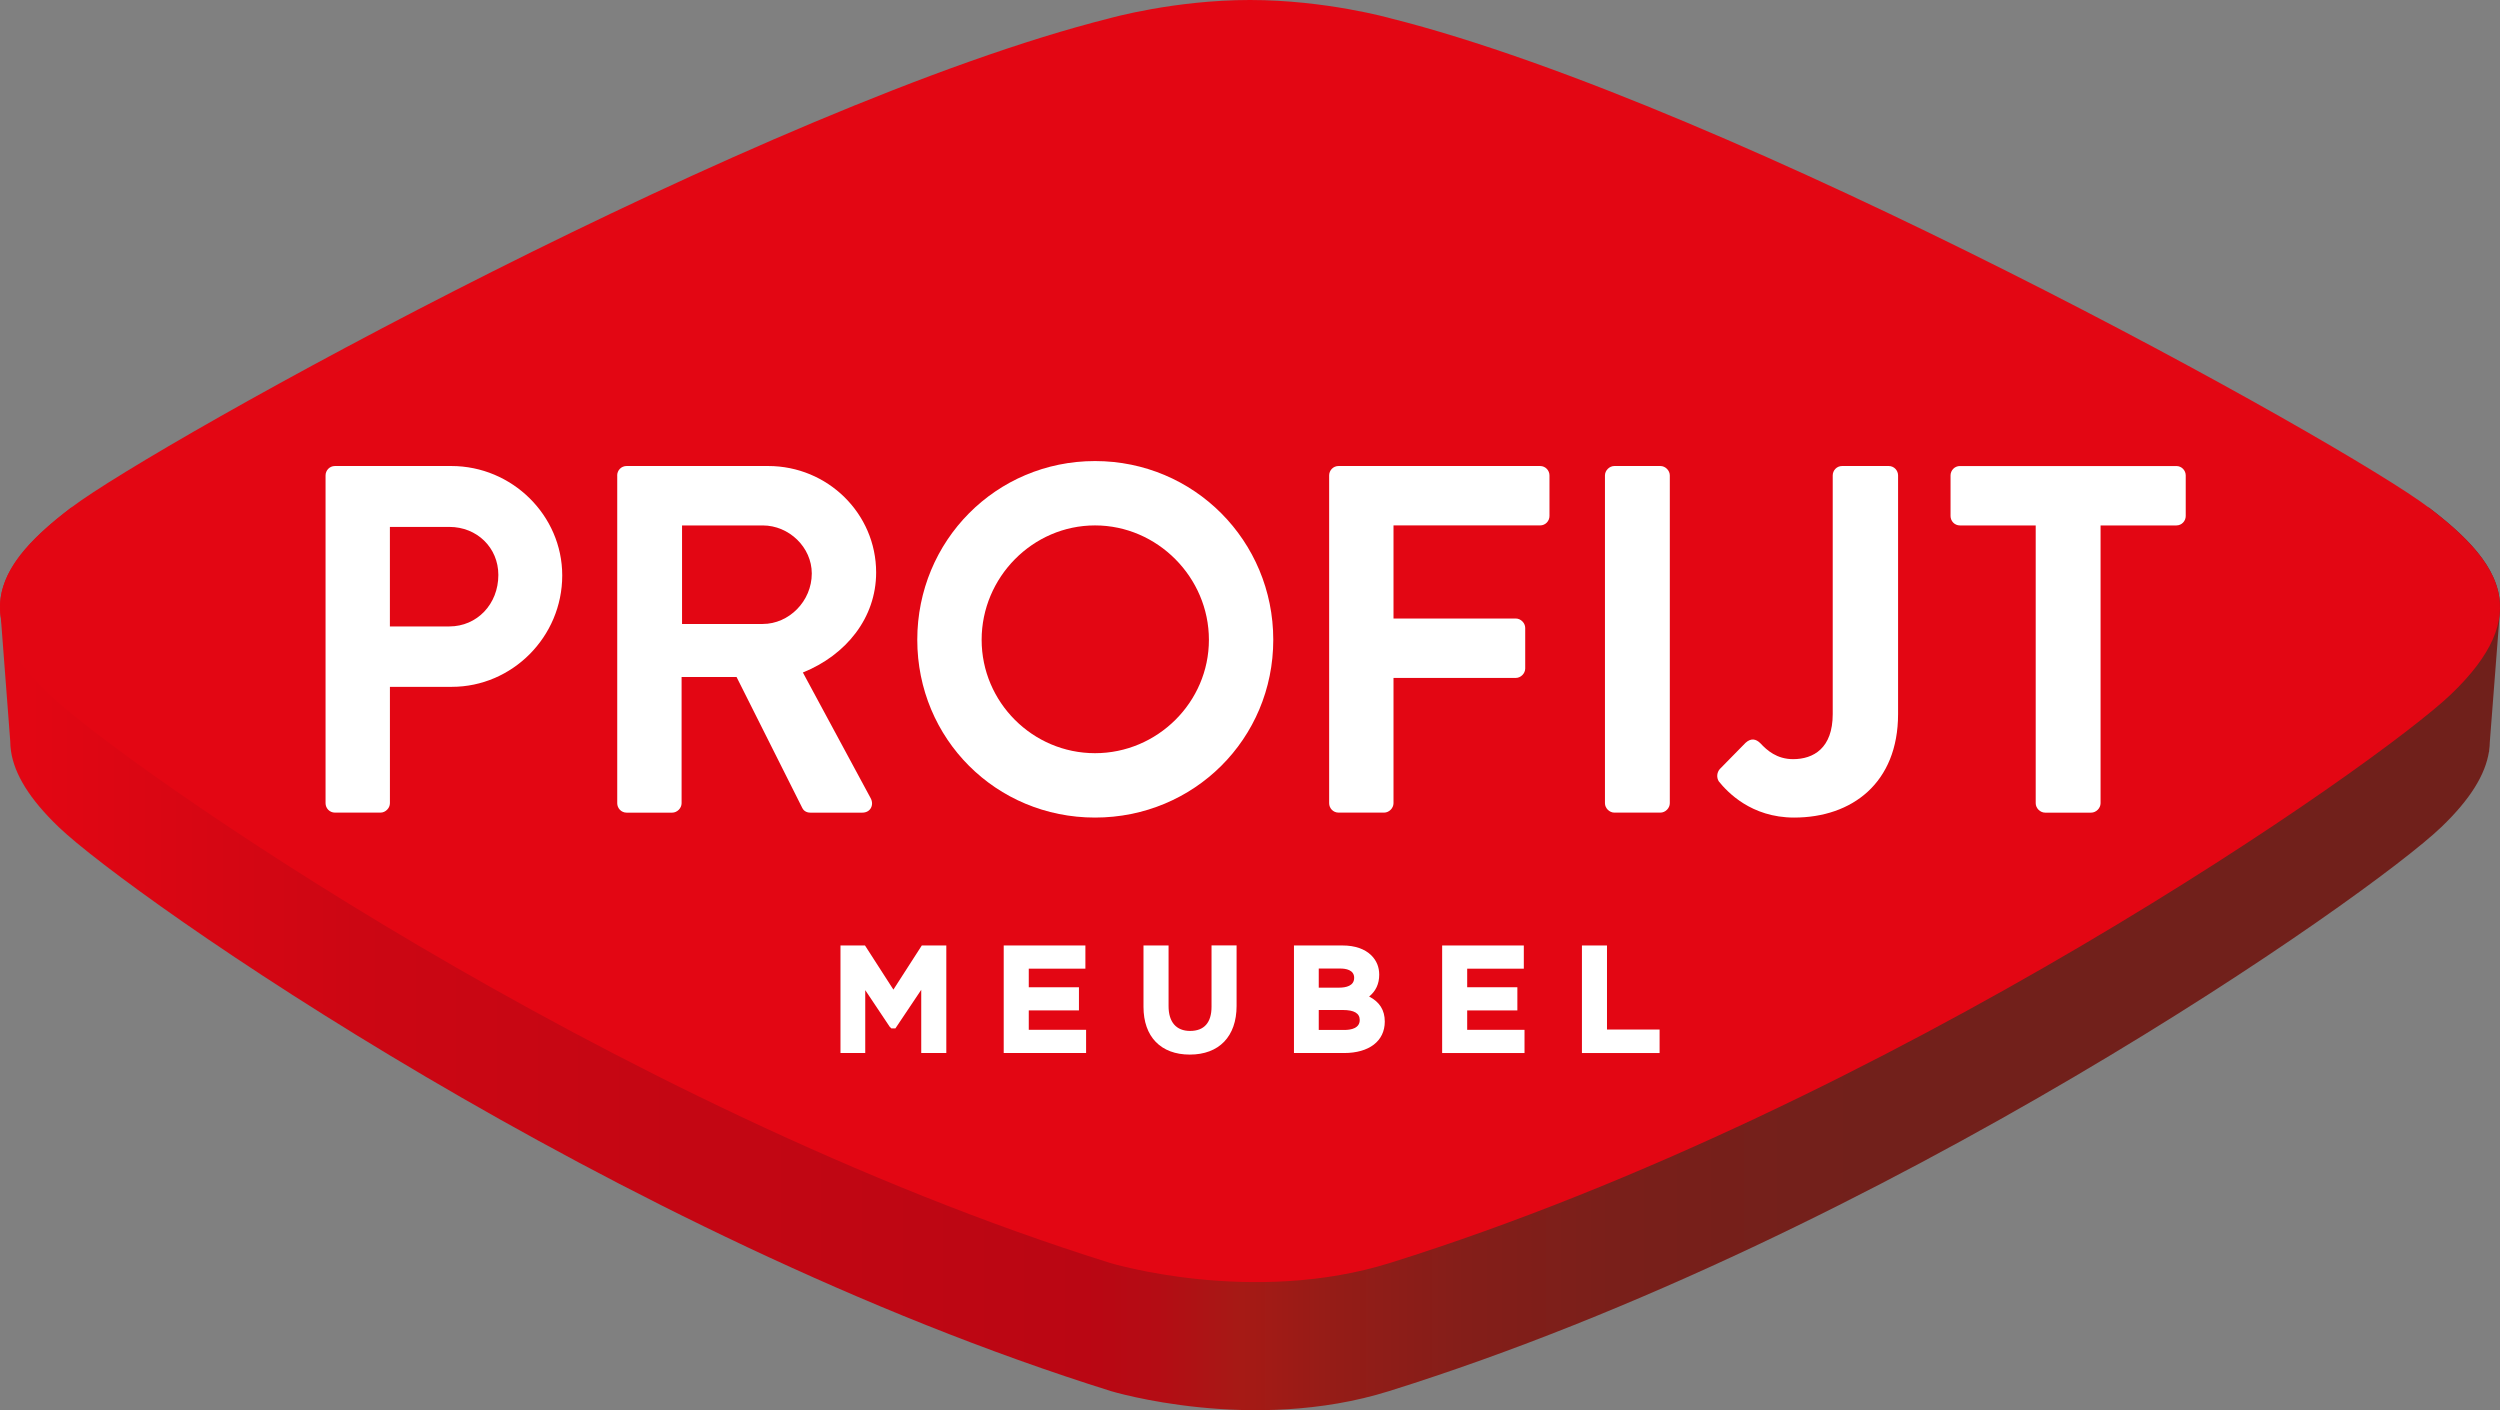
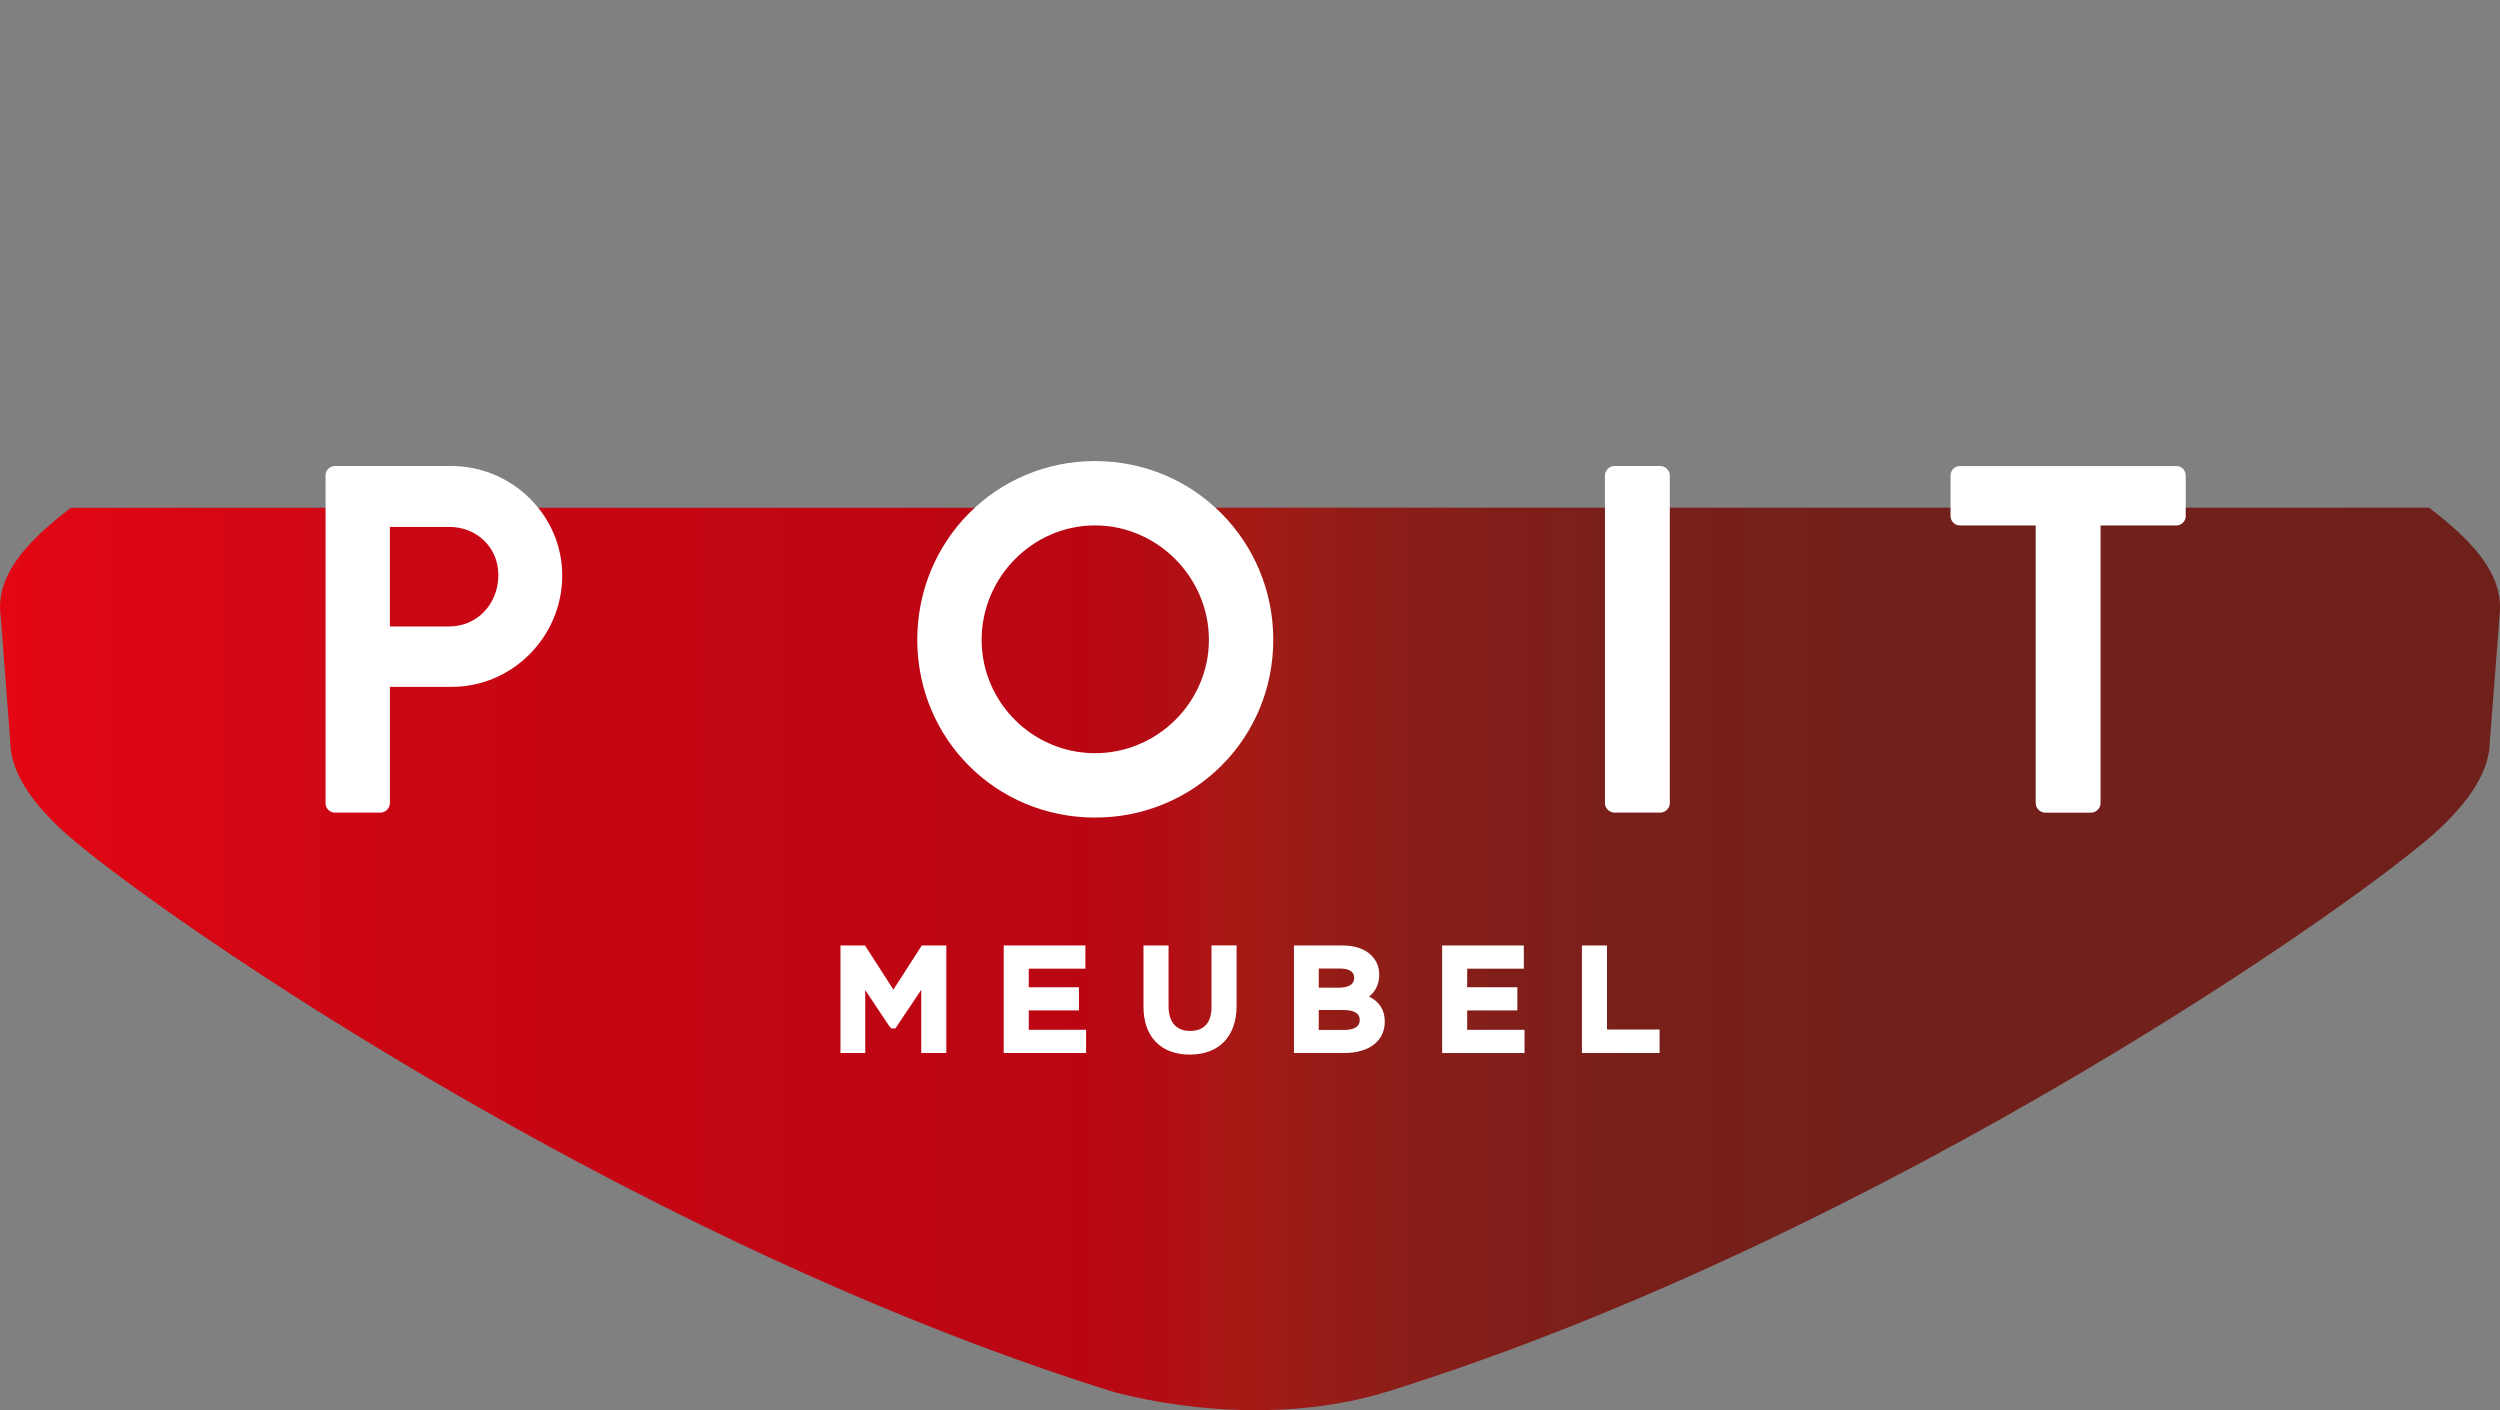
<svg xmlns="http://www.w3.org/2000/svg" version="1.1" viewBox="0 0 1105.5 623.59" xml:space="preserve">
  <rect x="0" y="0" width="1105.5" height="623.59" fill="#808080" stroke="none" />
  <style type="text/css">
	.st0{fill:url(#SVGID_1_);}
	.st1{fill:#E30613;}
	.st2{fill:#FFFFFF;}
</style>
  <g id="tekst" transform="translate(-42.51,-85.03)">
    <linearGradient id="SVGID_1_" x1="42.52" x2="1148" y1="509.08" y2="509.08" gradientUnits="userSpaceOnUse">
      <stop stop-color="#E30613" offset=".005" />
      <stop stop-color="#D20613" offset=".111" />
      <stop stop-color="#CC0613" offset=".142" />
      <stop stop-color="#BA0613" offset=".434" />
      <stop stop-color="#B40C14" offset=".463" />
      <stop stop-color="#A61A15" offset=".497" />
      <stop stop-color="#951C17" offset=".533" />
      <stop stop-color="#841E19" offset=".586" />
      <stop stop-color="#791F1A" offset=".651" />
      <stop stop-color="#72201B" offset=".744" />
      <stop stop-color="#70201B" offset="1" />
    </linearGradient>
    <path class="st0" d="m73.92 309.54c-18.67 14.21-31.29 27.93-31.4 43.81h-0.01l0.01 0.08c-0.01 1.63 0.11 3.27 0.38 4.95l4.14 54.45c0.01 1.42 0.11 2.85 0.33 4.31v0.03c1.49 10.06 8.01 21.04 21.09 33.58 31.77 30.45 245.6 180.65 465.38 249.45 0 0 62.35 18.94 122.86 0 219.78-68.8 433.62-219 465.38-249.45 12.92-12.39 19.43-23.25 21.03-33.21l0.06-0.04 0.06-0.8c0.16-1.17 0.25-2.33 0.27-3.48l4.43-57.3c0.01-0.14 0.02-0.27 0.03-0.41v-0.01c1.08-16.81-11.83-31.12-31.34-45.97" fill="url(#SVGID_1_)" />
-     <path class="st1" d="m657.21 93.08c152.52 38.33 422.05 188.02 459.41 216.47 32.09 24.43 46.33 47.4 9.8 82.43-32.02 30.7-247.62 182.14-469.21 251.51-61.01 19.1-123.88 0-123.88 0-221.59-69.38-437.18-220.82-469.2-251.52-36.54-35.03-22.3-58 9.8-82.43 37.37-28.44 306.9-178.14 459.41-216.47 0 0 28.48-8.04 61.9-8.04 33.5 0.01 61.97 8.05 61.97 8.05z" />
+     <path class="st1" d="m657.21 93.08z" />
    <path class="st2" d="m186.47 295.26c0-2.19 1.75-4.16 4.16-4.16h51.45c26.93 0 49.05 21.89 49.05 48.39 0 27.15-22.12 49.26-48.83 49.26h-27.37v51.46c0 2.19-1.97 4.16-4.16 4.16h-20.14c-2.41 0-4.16-1.97-4.16-4.16zm54.73 66.78c12.26 0 21.68-9.85 21.68-22.77 0-12.04-9.42-21.24-21.68-21.24h-26.28v44.01z" />
-     <path class="st2" d="m315.43 295.26c0-2.19 1.75-4.16 4.16-4.16h62.62c26.28 0 47.73 21.02 47.73 47.08 0 20.14-13.36 36.56-32.4 44.23l30 55.62c1.53 2.85 0 6.35-3.72 6.35h-22.99c-1.97 0-3.07-1.1-3.5-1.97l-29.12-58.02h-24.3v55.83c0 2.19-1.97 4.16-4.16 4.16h-20.14c-2.41 0-4.16-1.97-4.16-4.16v-144.96zm64.37 65.69c11.6 0 21.68-10.07 21.68-22.33 0-11.6-10.07-21.24-21.68-21.24h-35.69v43.57z" />
    <path class="st2" d="m526.73 288.91c43.79 0 78.82 35.25 78.82 79.04s-35.03 78.61-78.82 78.61-78.6-34.82-78.6-78.61 34.81-79.04 78.6-79.04zm0 129.18c27.59 0 50.36-22.55 50.36-50.14s-22.77-50.58-50.36-50.58-50.14 22.99-50.14 50.58 22.55 50.14 50.14 50.14z" />
-     <path class="st2" d="m630.26 295.26c0-2.19 1.75-4.16 4.16-4.16h89.11c2.41 0 4.16 1.97 4.16 4.16v17.95c0 2.19-1.75 4.16-4.16 4.16h-64.81v41.17h54.08c2.19 0 4.16 1.97 4.16 4.16v17.95c0 2.19-1.97 4.16-4.16 4.16h-54.08v55.4c0 2.19-1.97 4.16-4.16 4.16h-20.14c-2.41 0-4.16-1.97-4.16-4.16z" />
    <path class="st2" d="m752.22 295.26c0-2.19 1.97-4.16 4.16-4.16h20.36c2.19 0 4.16 1.97 4.16 4.16v144.95c0 2.19-1.97 4.16-4.16 4.16h-20.36c-2.19 0-4.16-1.97-4.16-4.16z" />
-     <path class="st2" d="m803.01 425.1 11.39-11.6c2.41-2.19 4.6-1.75 6.57 0.22 2.85 3.06 7.23 7.01 14.45 7.01 8.98 0 17.52-4.81 17.52-19.92v-105.55c0-2.19 1.75-4.16 4.16-4.16h20.58c2.41 0 4.16 1.97 4.16 4.16v105.54c0 30.43-20.36 45.76-45.98 45.76-19.05 0-29.56-11.39-33.28-15.98-1.1-1.75-0.88-3.95 0.43-5.48z" />
    <path class="st2" d="m942.7 317.38h-33.5c-2.41 0-4.16-1.97-4.16-4.16v-17.95c0-2.19 1.75-4.16 4.16-4.16h95.68c2.41 0 4.16 1.97 4.16 4.16v17.95c0 2.19-1.75 4.16-4.16 4.16h-33.5v122.84c0 2.19-1.97 4.16-4.16 4.16h-20.36c-2.19 0-4.16-1.97-4.16-4.16z" />
    <path class="st2" d="m460.97 550.68h-11.09v-27.95l-11.43 17.07h-1.77l-0.74-0.73-10.82-16.2v27.81h-10.95v-47.56h10.84l12.56 19.52 12.56-19.52h10.84z" />
    <path class="st2" d="m522.78 550.68h-36.43v-47.56h36.12v10.26h-25.04v8.21h22.19v10.25h-22.19v8.58h25.35z" />
    <path class="st2" d="m568.65 551.37c-12.83 0-20.49-7.9-20.49-21.13v-27.13h11.09v26.81c0 7.09 3.39 10.99 9.53 10.99 6.2 0 9.47-3.69 9.47-10.68v-27.13h11.08v26.75c0 13.48-7.73 21.52-20.68 21.52z" />
    <path class="st2" d="m636.84 550.68h-22.14v-47.56h21.5c5.44 0 9.85 1.52 12.74 4.4 2.29 2.29 3.46 5.15 3.46 8.5 0 4.05-1.5 7.28-4.46 9.68 4.65 2.39 6.92 6.03 6.92 11.06 0 8.63-6.91 13.92-18.02 13.92zm-11.18-10.2h11.24c3.14 0 6.88-0.77 6.88-4.42 0-2.97-2.51-4.41-7.45-4.41h-10.67zm0-18.71h8.97c3.05 0 6.69-0.76 6.69-4.35 0-3.58-3.84-4.1-6.12-4.1h-9.54z" />
    <path class="st2" d="m716.66 550.68h-36.43v-47.56h36.11v10.26h-25.04v8.21h22.19v10.25h-22.19v8.58h25.35v10.26z" />
    <path class="st2" d="m776.38 550.68h-34.34v-47.56h11.08v37.17h23.26z" />
  </g>
</svg>